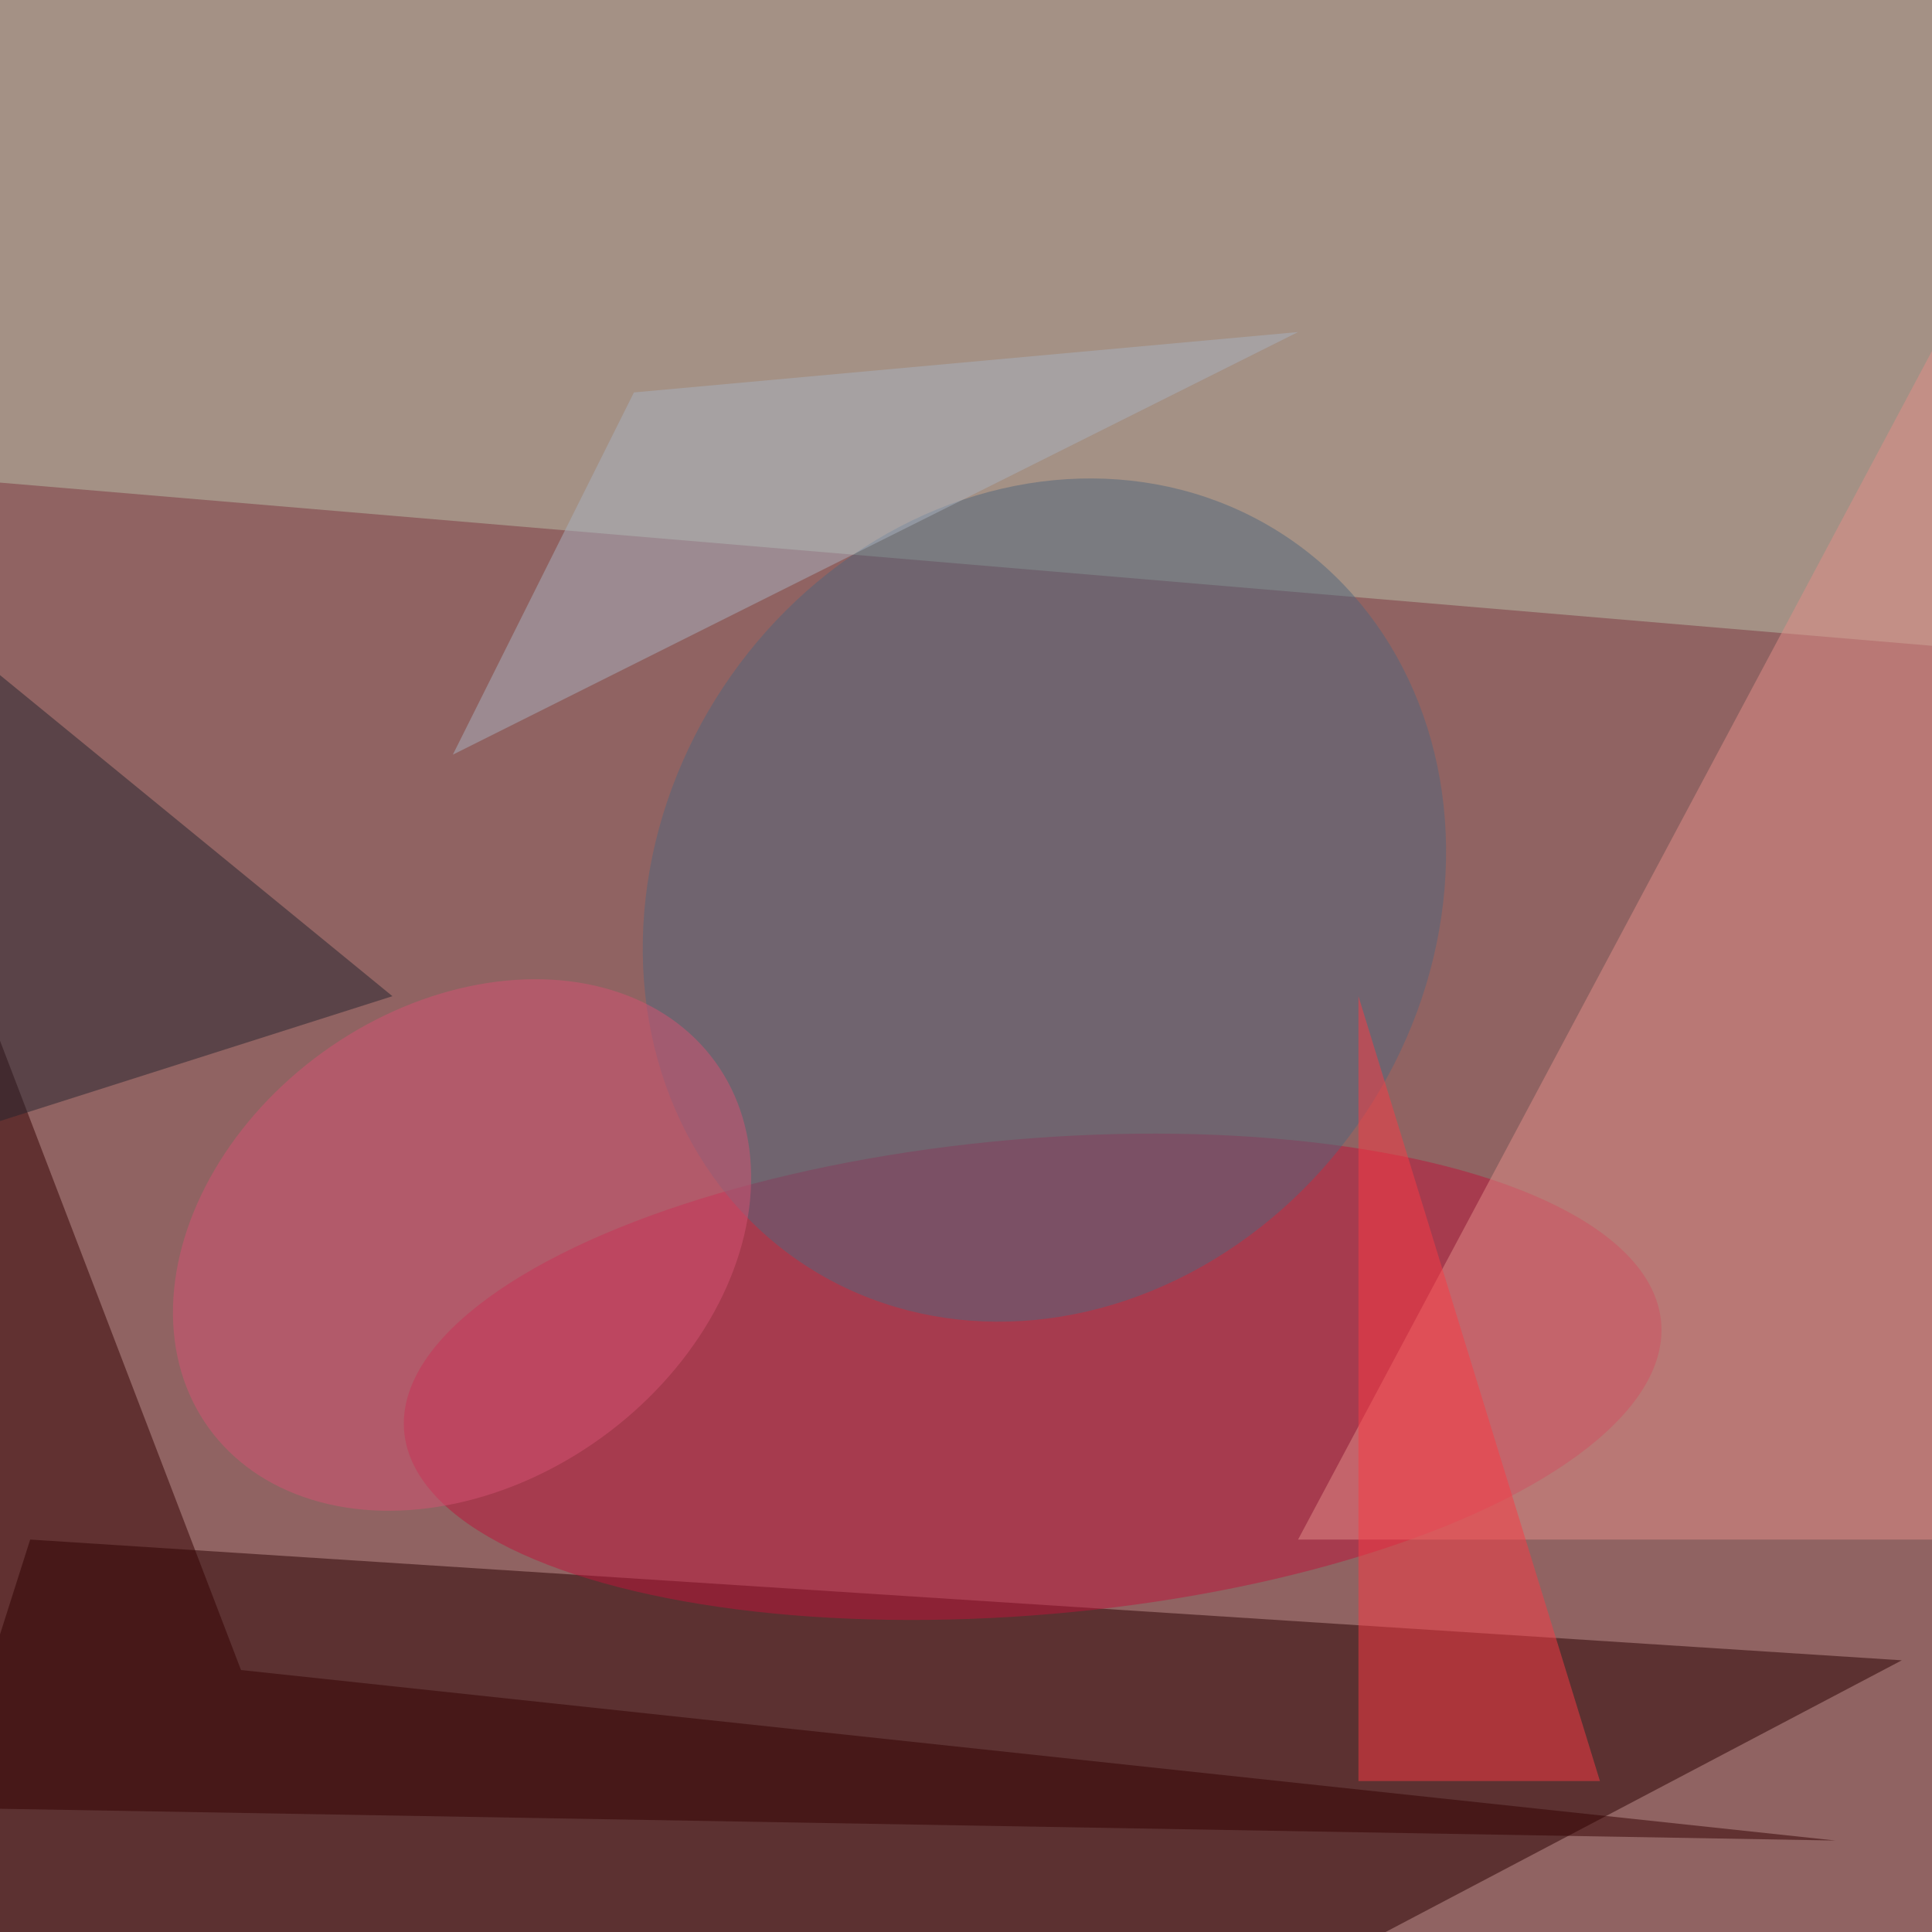
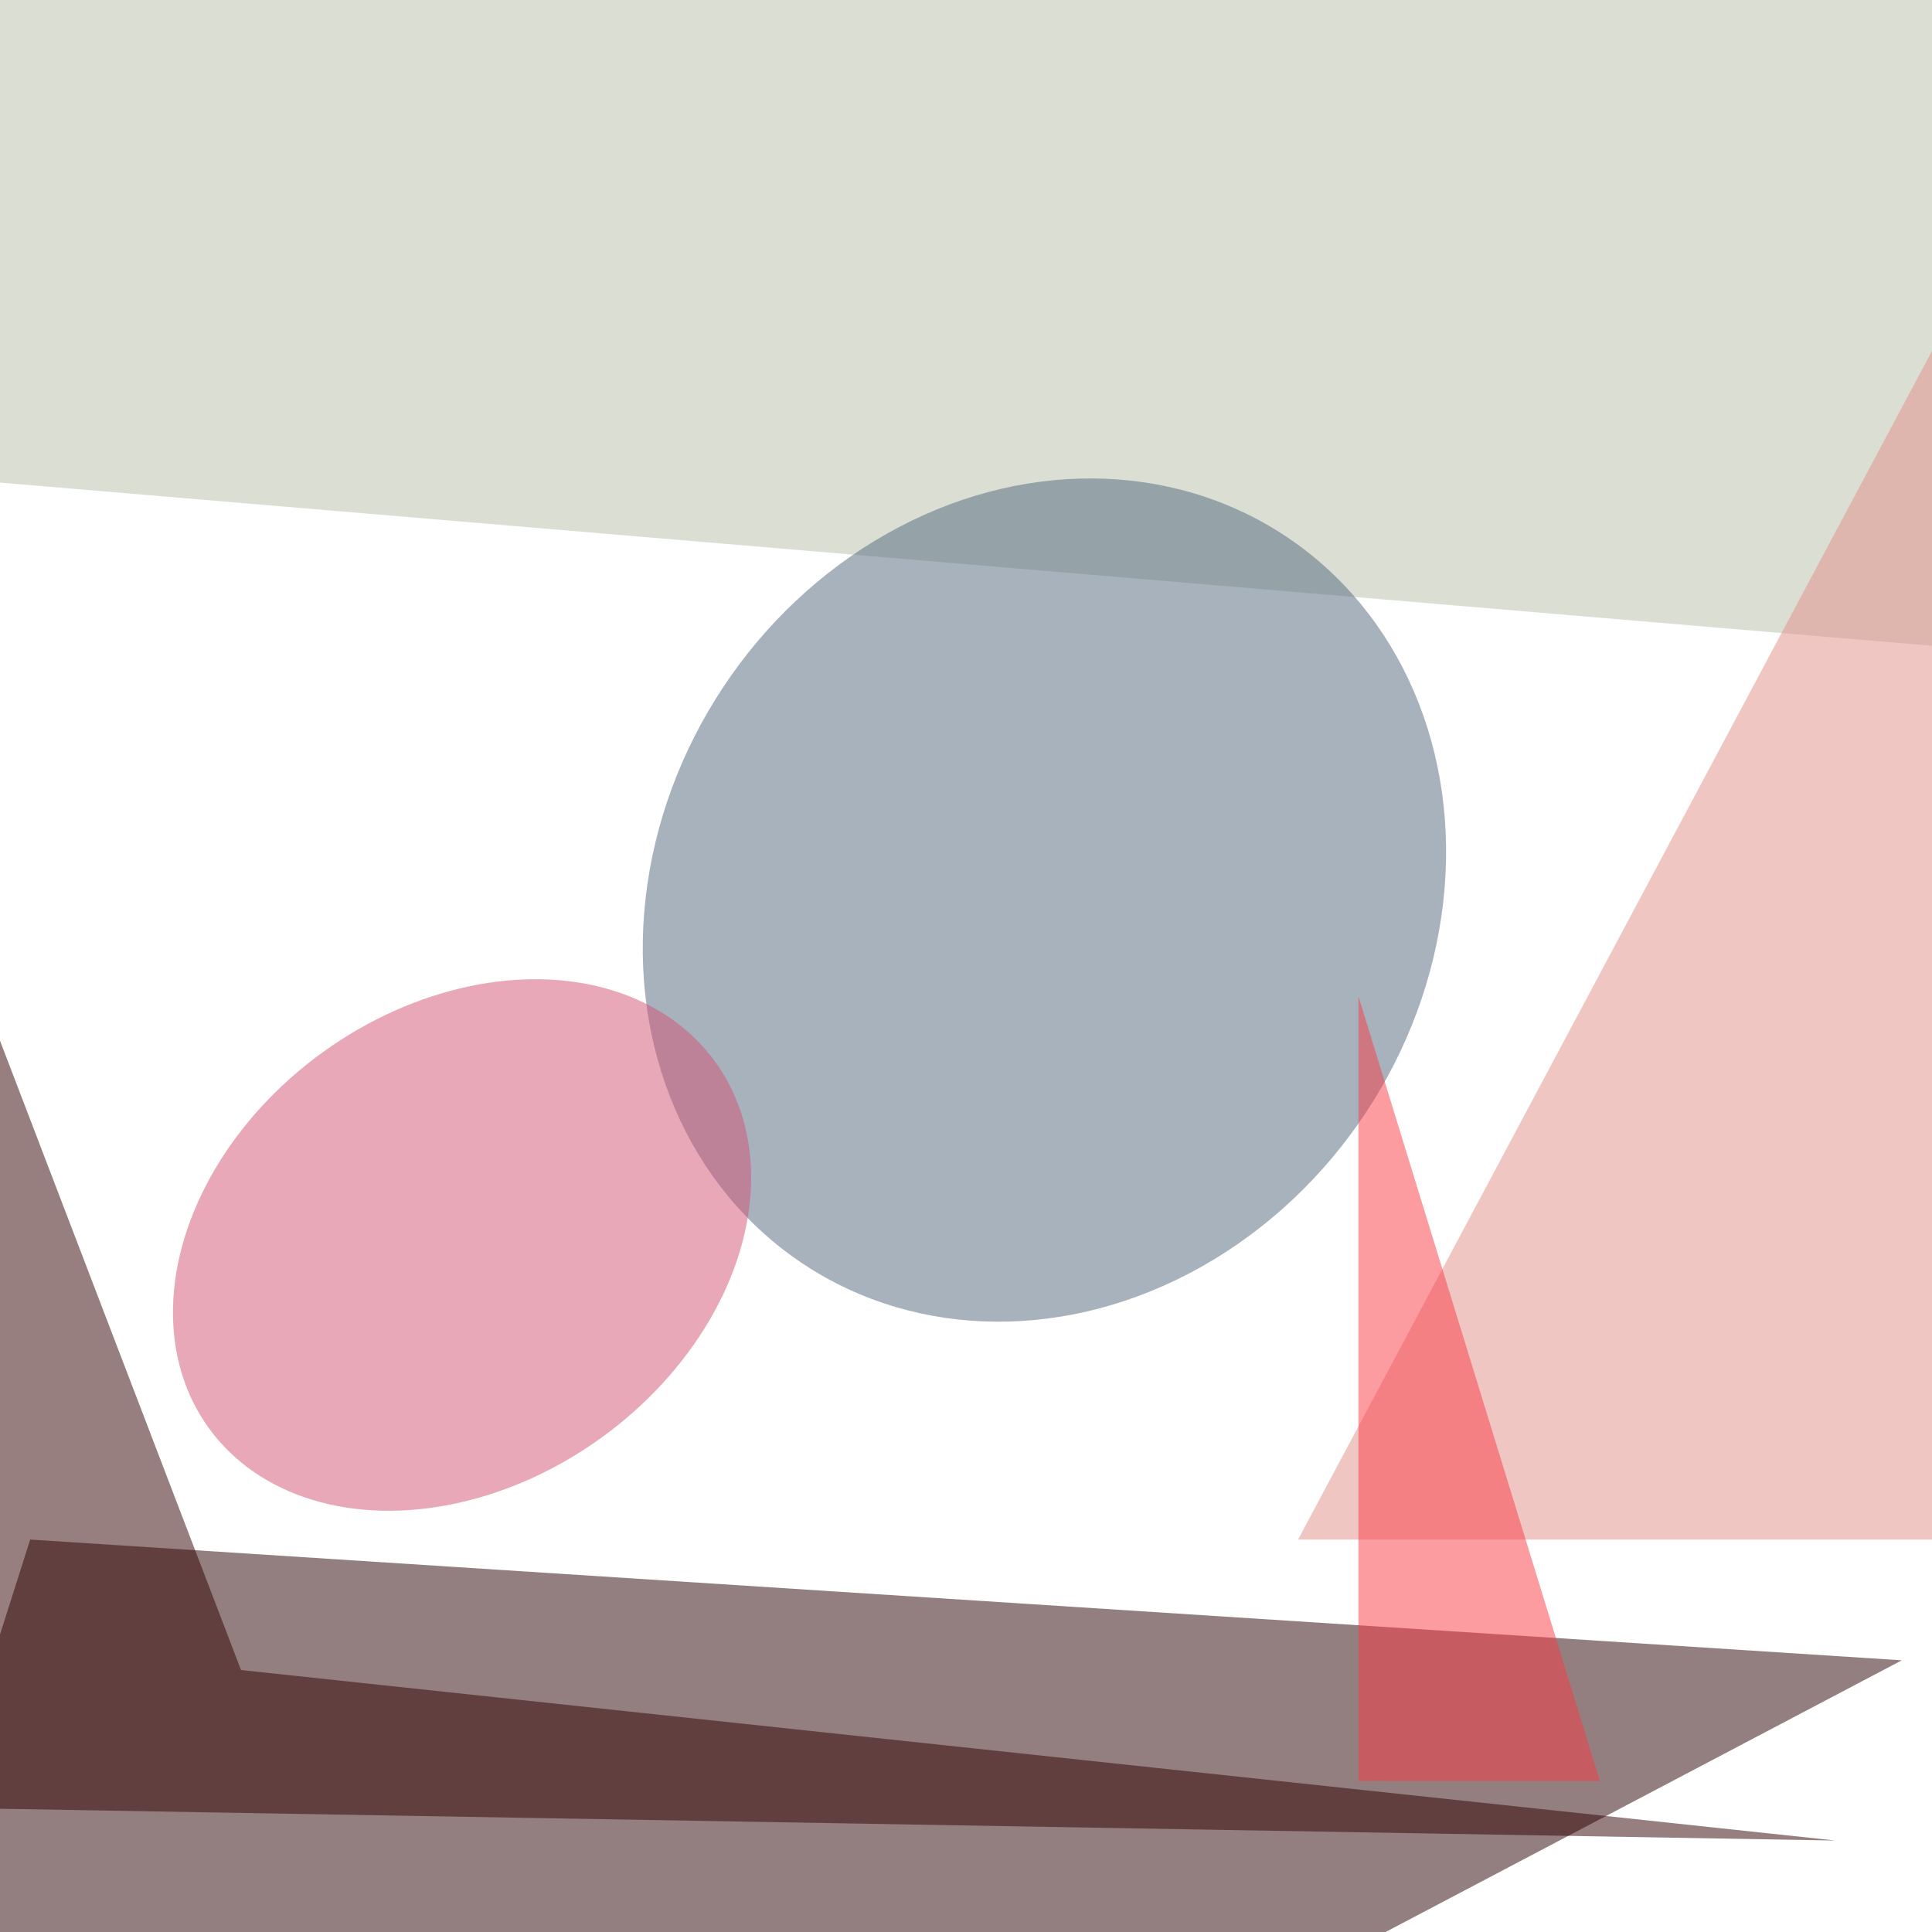
<svg xmlns="http://www.w3.org/2000/svg" version="1.1" width="32" height="32">
-   <rect x="0" y="0" width="32" height="32" fill="#906362" />
  <g transform="scale(1) translate(0.5 0.5)">
    <polygon fill="#280000" fill-opacity="0.502" points="-7,47 31,27 0,25" />
    <polygon fill="#b7c0a7" fill-opacity="0.502" points="47,11.505,47,-3.102,-7.446,-16,-14.954,6.273" />
    <g transform="translate(16.604 22.304) rotate(85.043) scale(3.94 10.449)">
-       <ellipse fill="#bb143a" fill-opacity="0.502" cx="0" cy="0" rx="1" ry="1" />
-     </g>
+       </g>
    <polygon fill="#e28e88" fill-opacity="0.502" points="21,25 37,-5 33,25" />
    <g transform="translate(16.799 14.408) rotate(303.512) scale(7.231 6.383)">
      <ellipse fill="#51667c" fill-opacity="0.502" cx="0" cy="0" rx="1" ry="1" />
    </g>
    <polygon fill="#330000" fill-opacity="0.502" points="29.901,29.985,-6.784,29.35,-9.199,-5.977,3.492,27.161" />
-     <polygon fill="#25242f" fill-opacity="0.502" points="-16,-2 -16,23 6,16" />
    <polygon fill="#fa3a45" fill-opacity="0.502" points="22,16 22,29 26,29" />
    <g transform="translate(7.153 20.121) rotate(234.178) scale(3.939 5.176)">
      <ellipse fill="#d35372" fill-opacity="0.502" cx="0" cy="0" rx="1" ry="1" />
    </g>
-     <polygon fill="#a8b2bf" fill-opacity="0.502" points="21,5 10,6 7,12" />
  </g>
</svg>